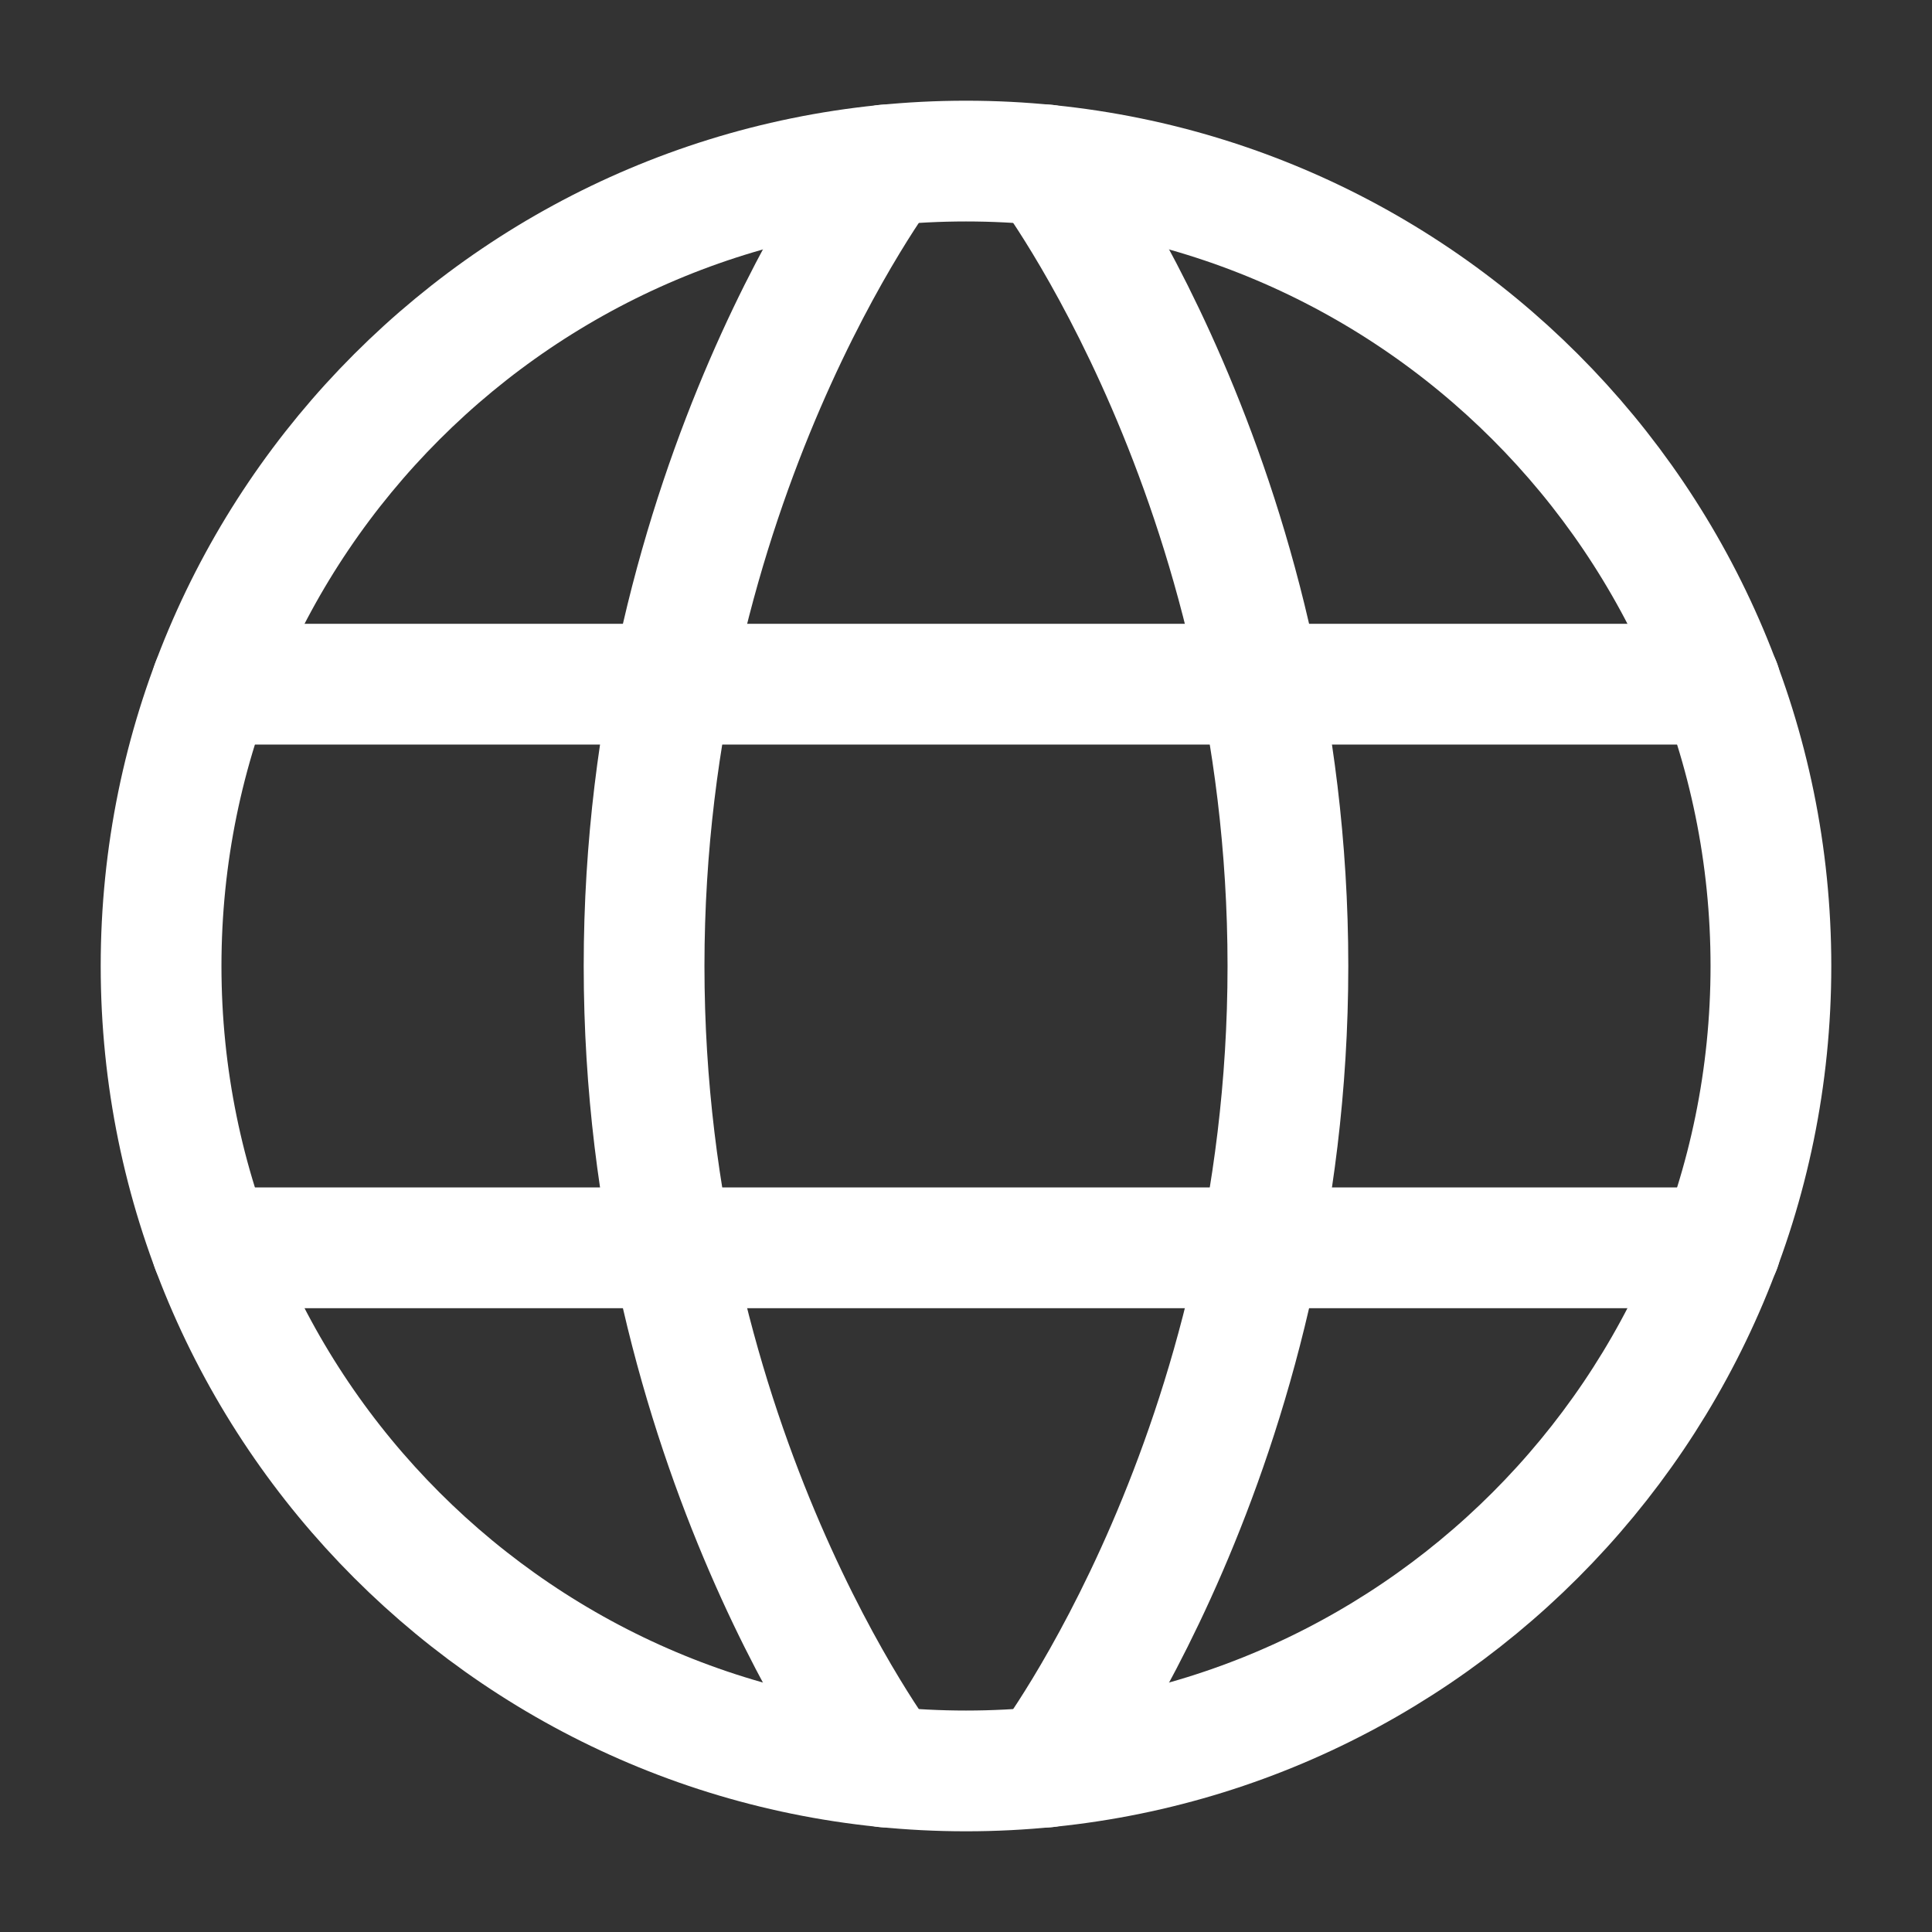
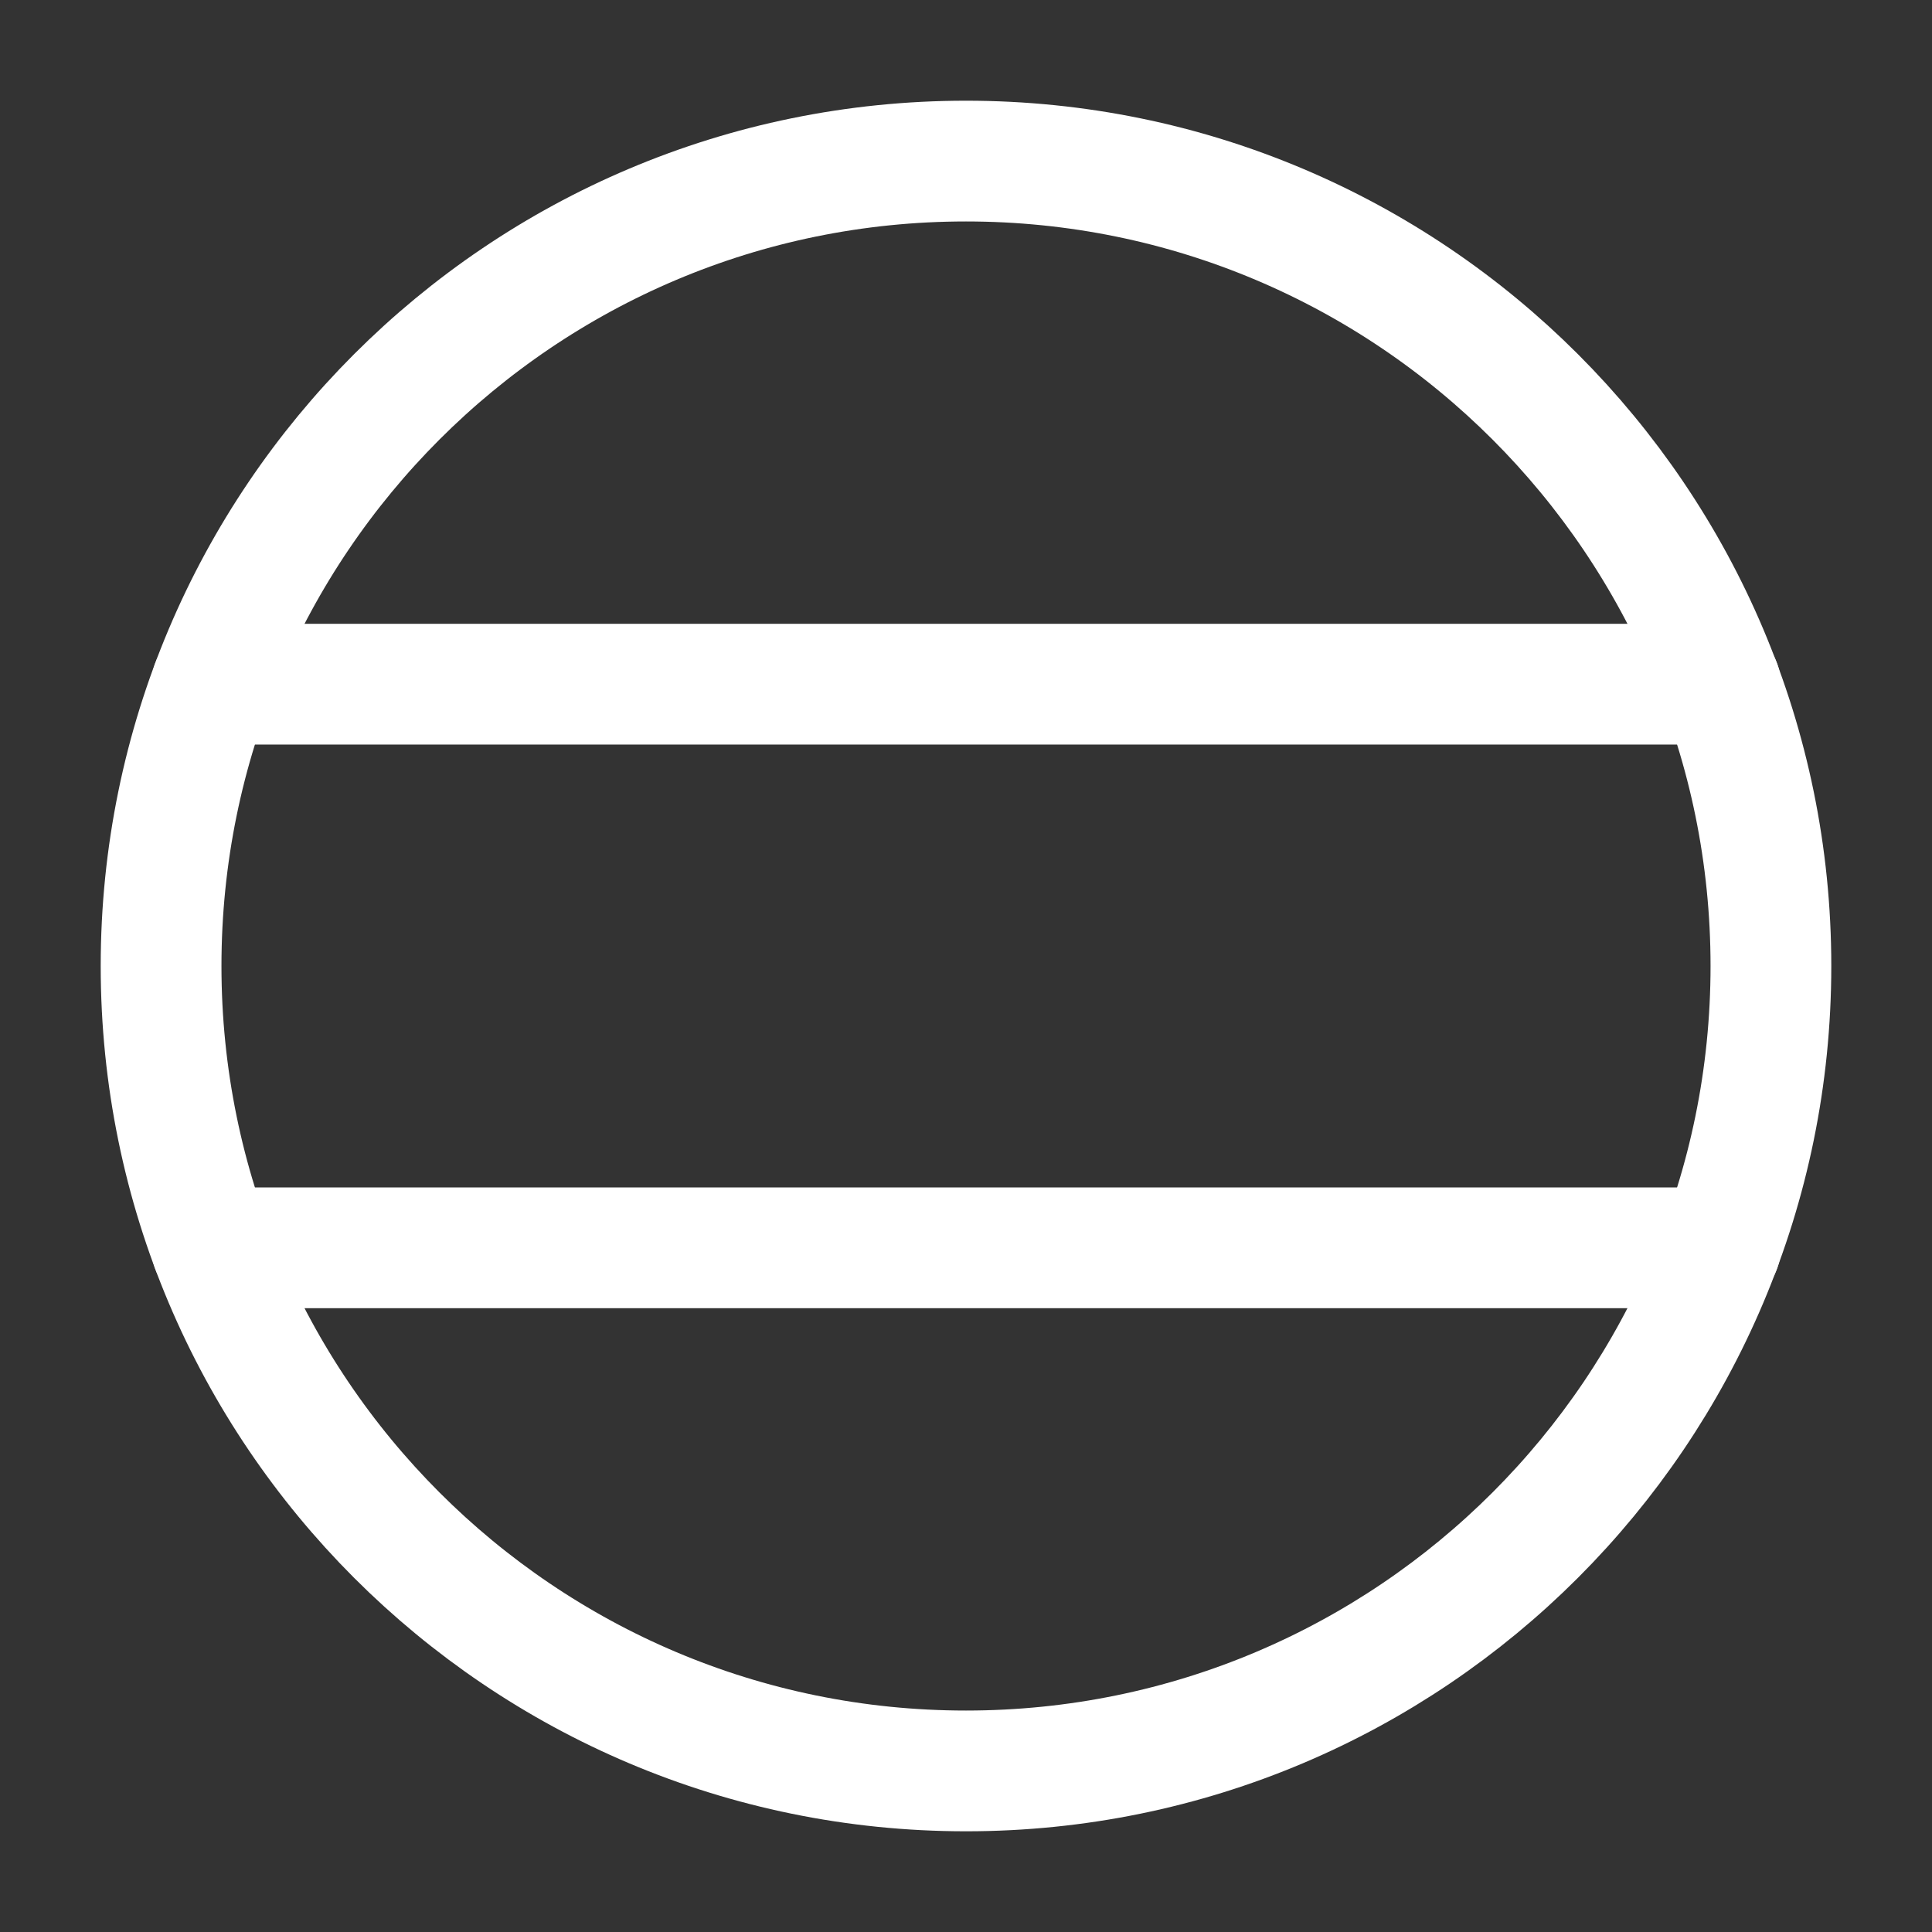
<svg xmlns="http://www.w3.org/2000/svg" version="1.1" id="katman_1" x="0px" y="0px" viewBox="0 0 800 800" style="enable-background:new 0 0 800 800;" xml:space="preserve">
  <rect x="0" y="0" width="800" height="800" fill="#333333" stroke="none" />
  <style type="text/css">
	.st0{fill:none;stroke:#FFFFFF;stroke-width:50;stroke-linecap:round;stroke-linejoin:round;stroke-miterlimit:133.333;}
</style>
  <path class="st0" d="M66.7,400c0,184.1,149.2,333.3,333.3,333.3c184.1,0,333.3-149.2,333.3-333.3c0-184.1-149.2-333.3-333.3-333.3  C215.9,66.7,66.7,215.9,66.7,400z" />
-   <path class="st0" d="M433.3,68.3c0,0,100,131.7,100,331.7c0,200-100,331.7-100,331.7" />
-   <path class="st0" d="M366.7,731.7c0,0-100-131.7-100-331.7c0-200,100-331.7,100-331.7" />
  <path class="st0" d="M87.7,516.7h624.7" />
  <path class="st0" d="M87.7,283.3h624.7" />
</svg>